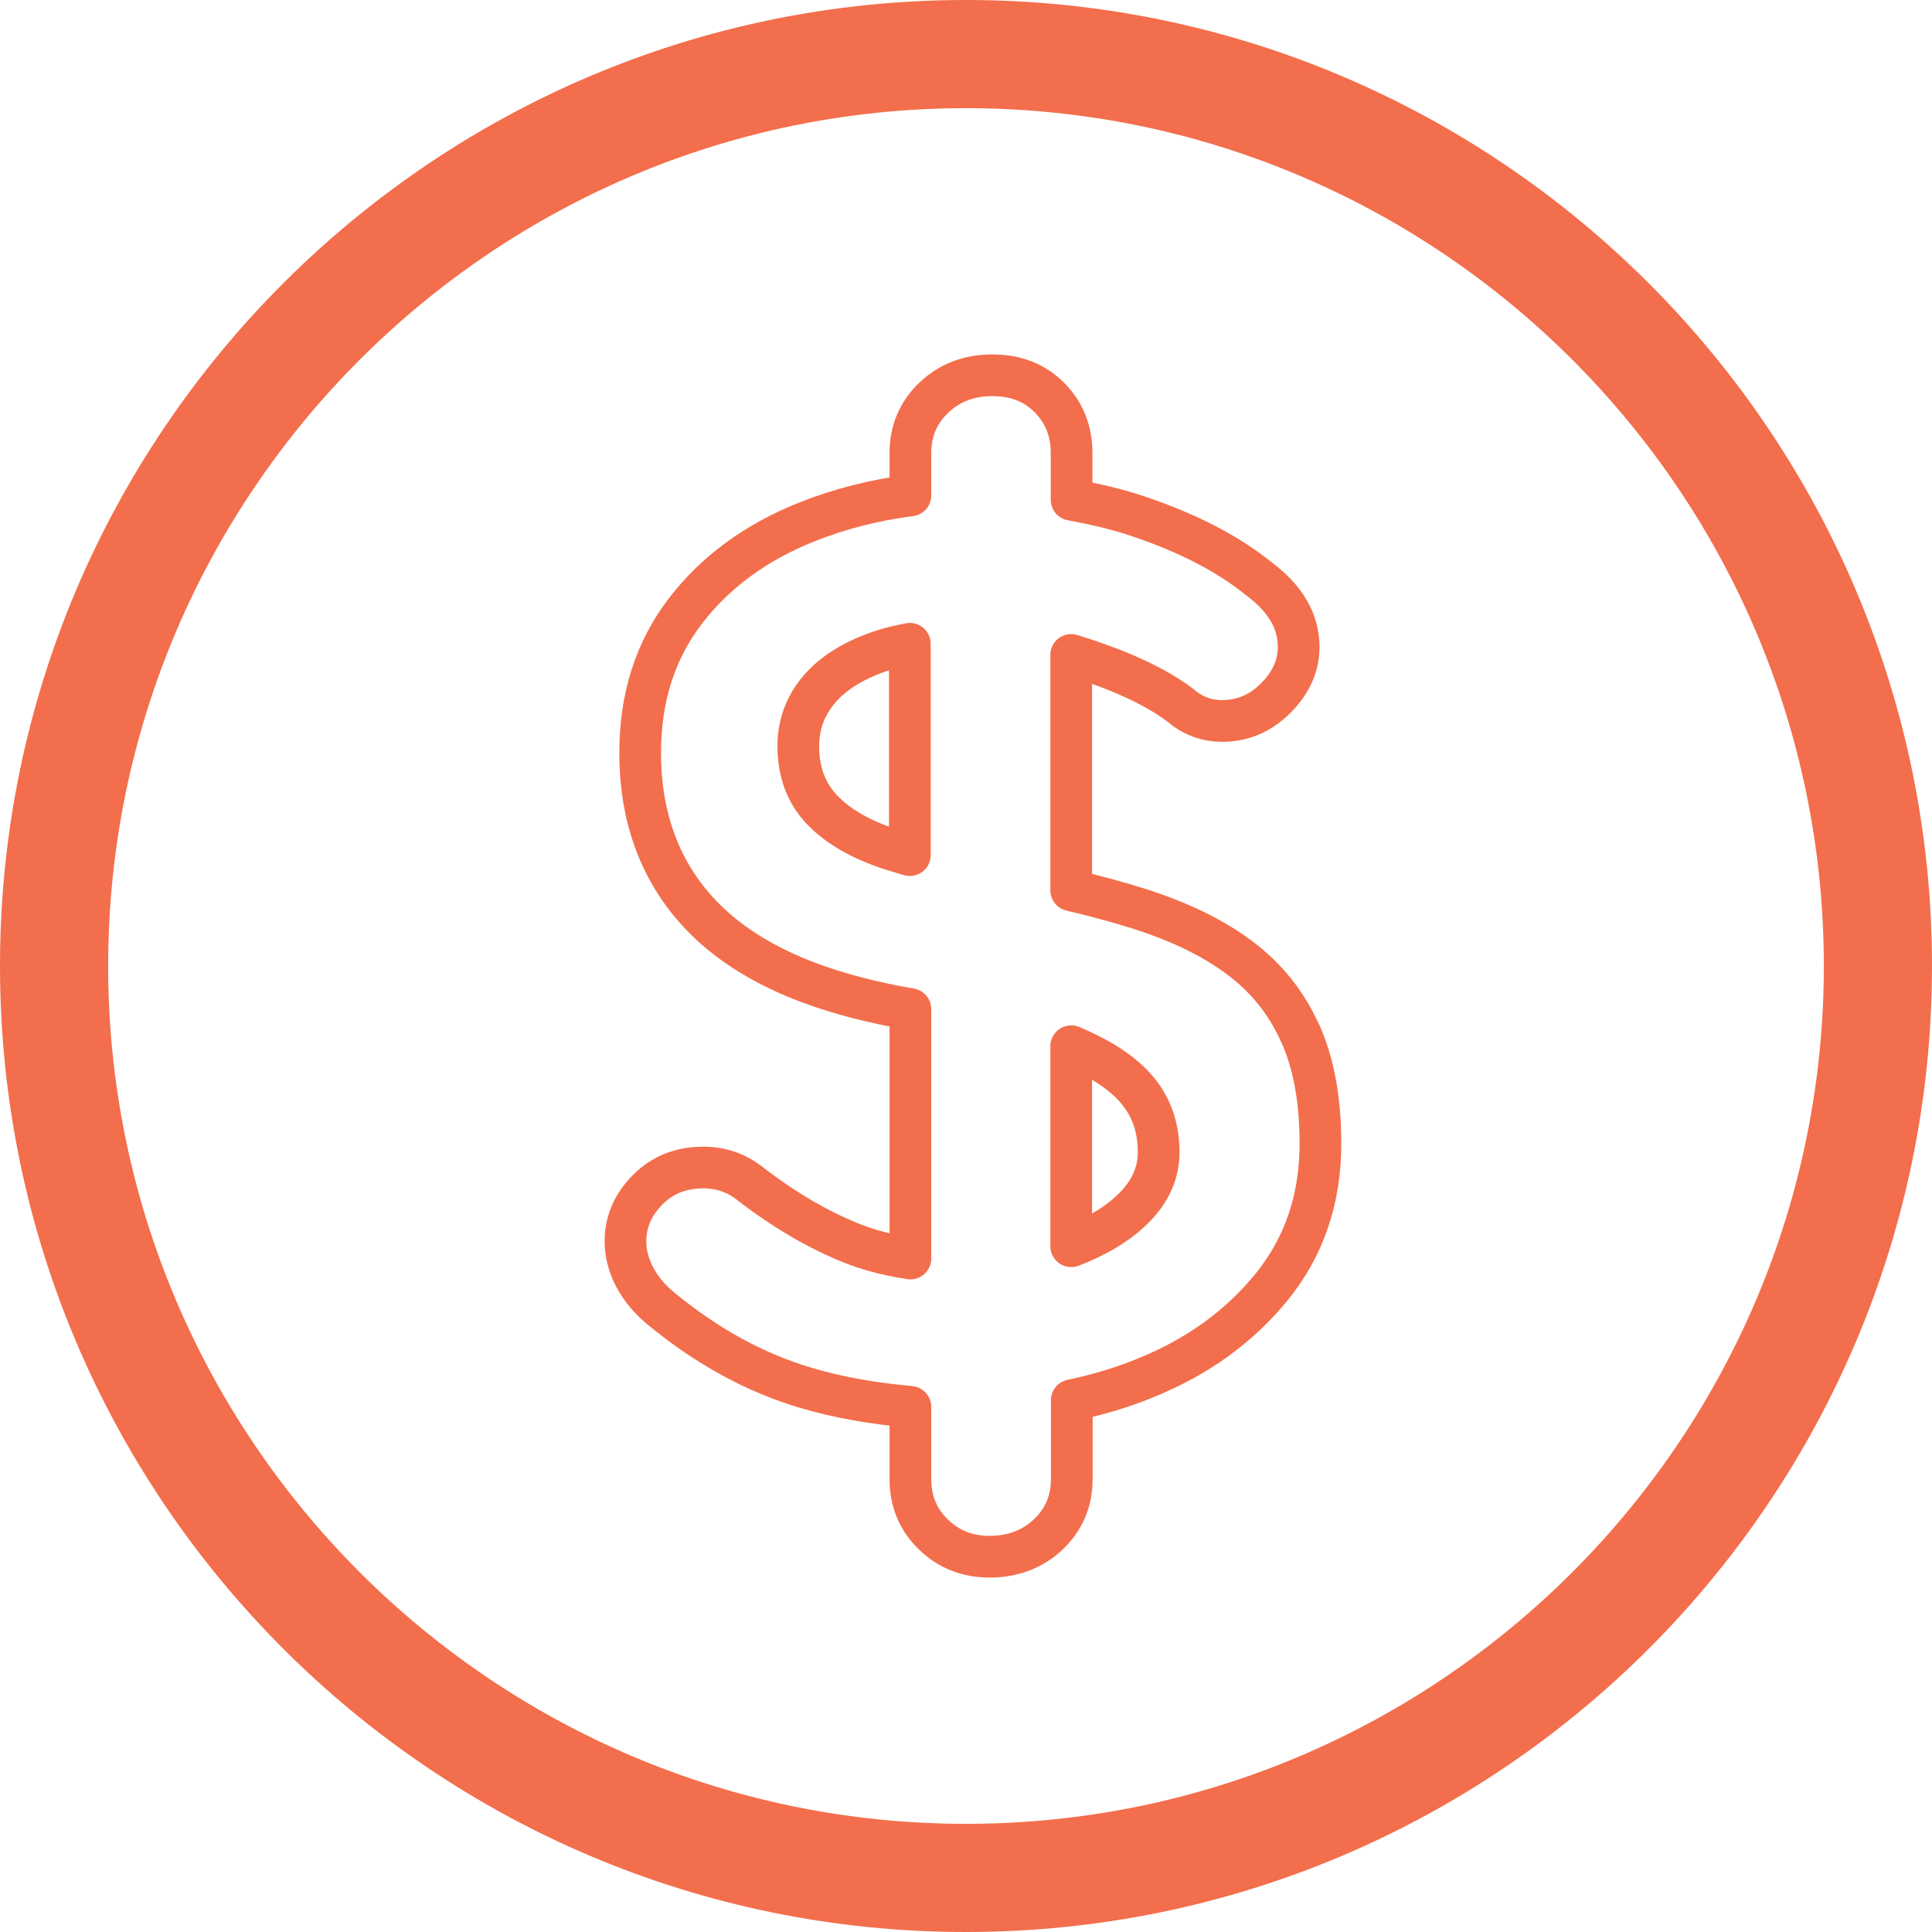
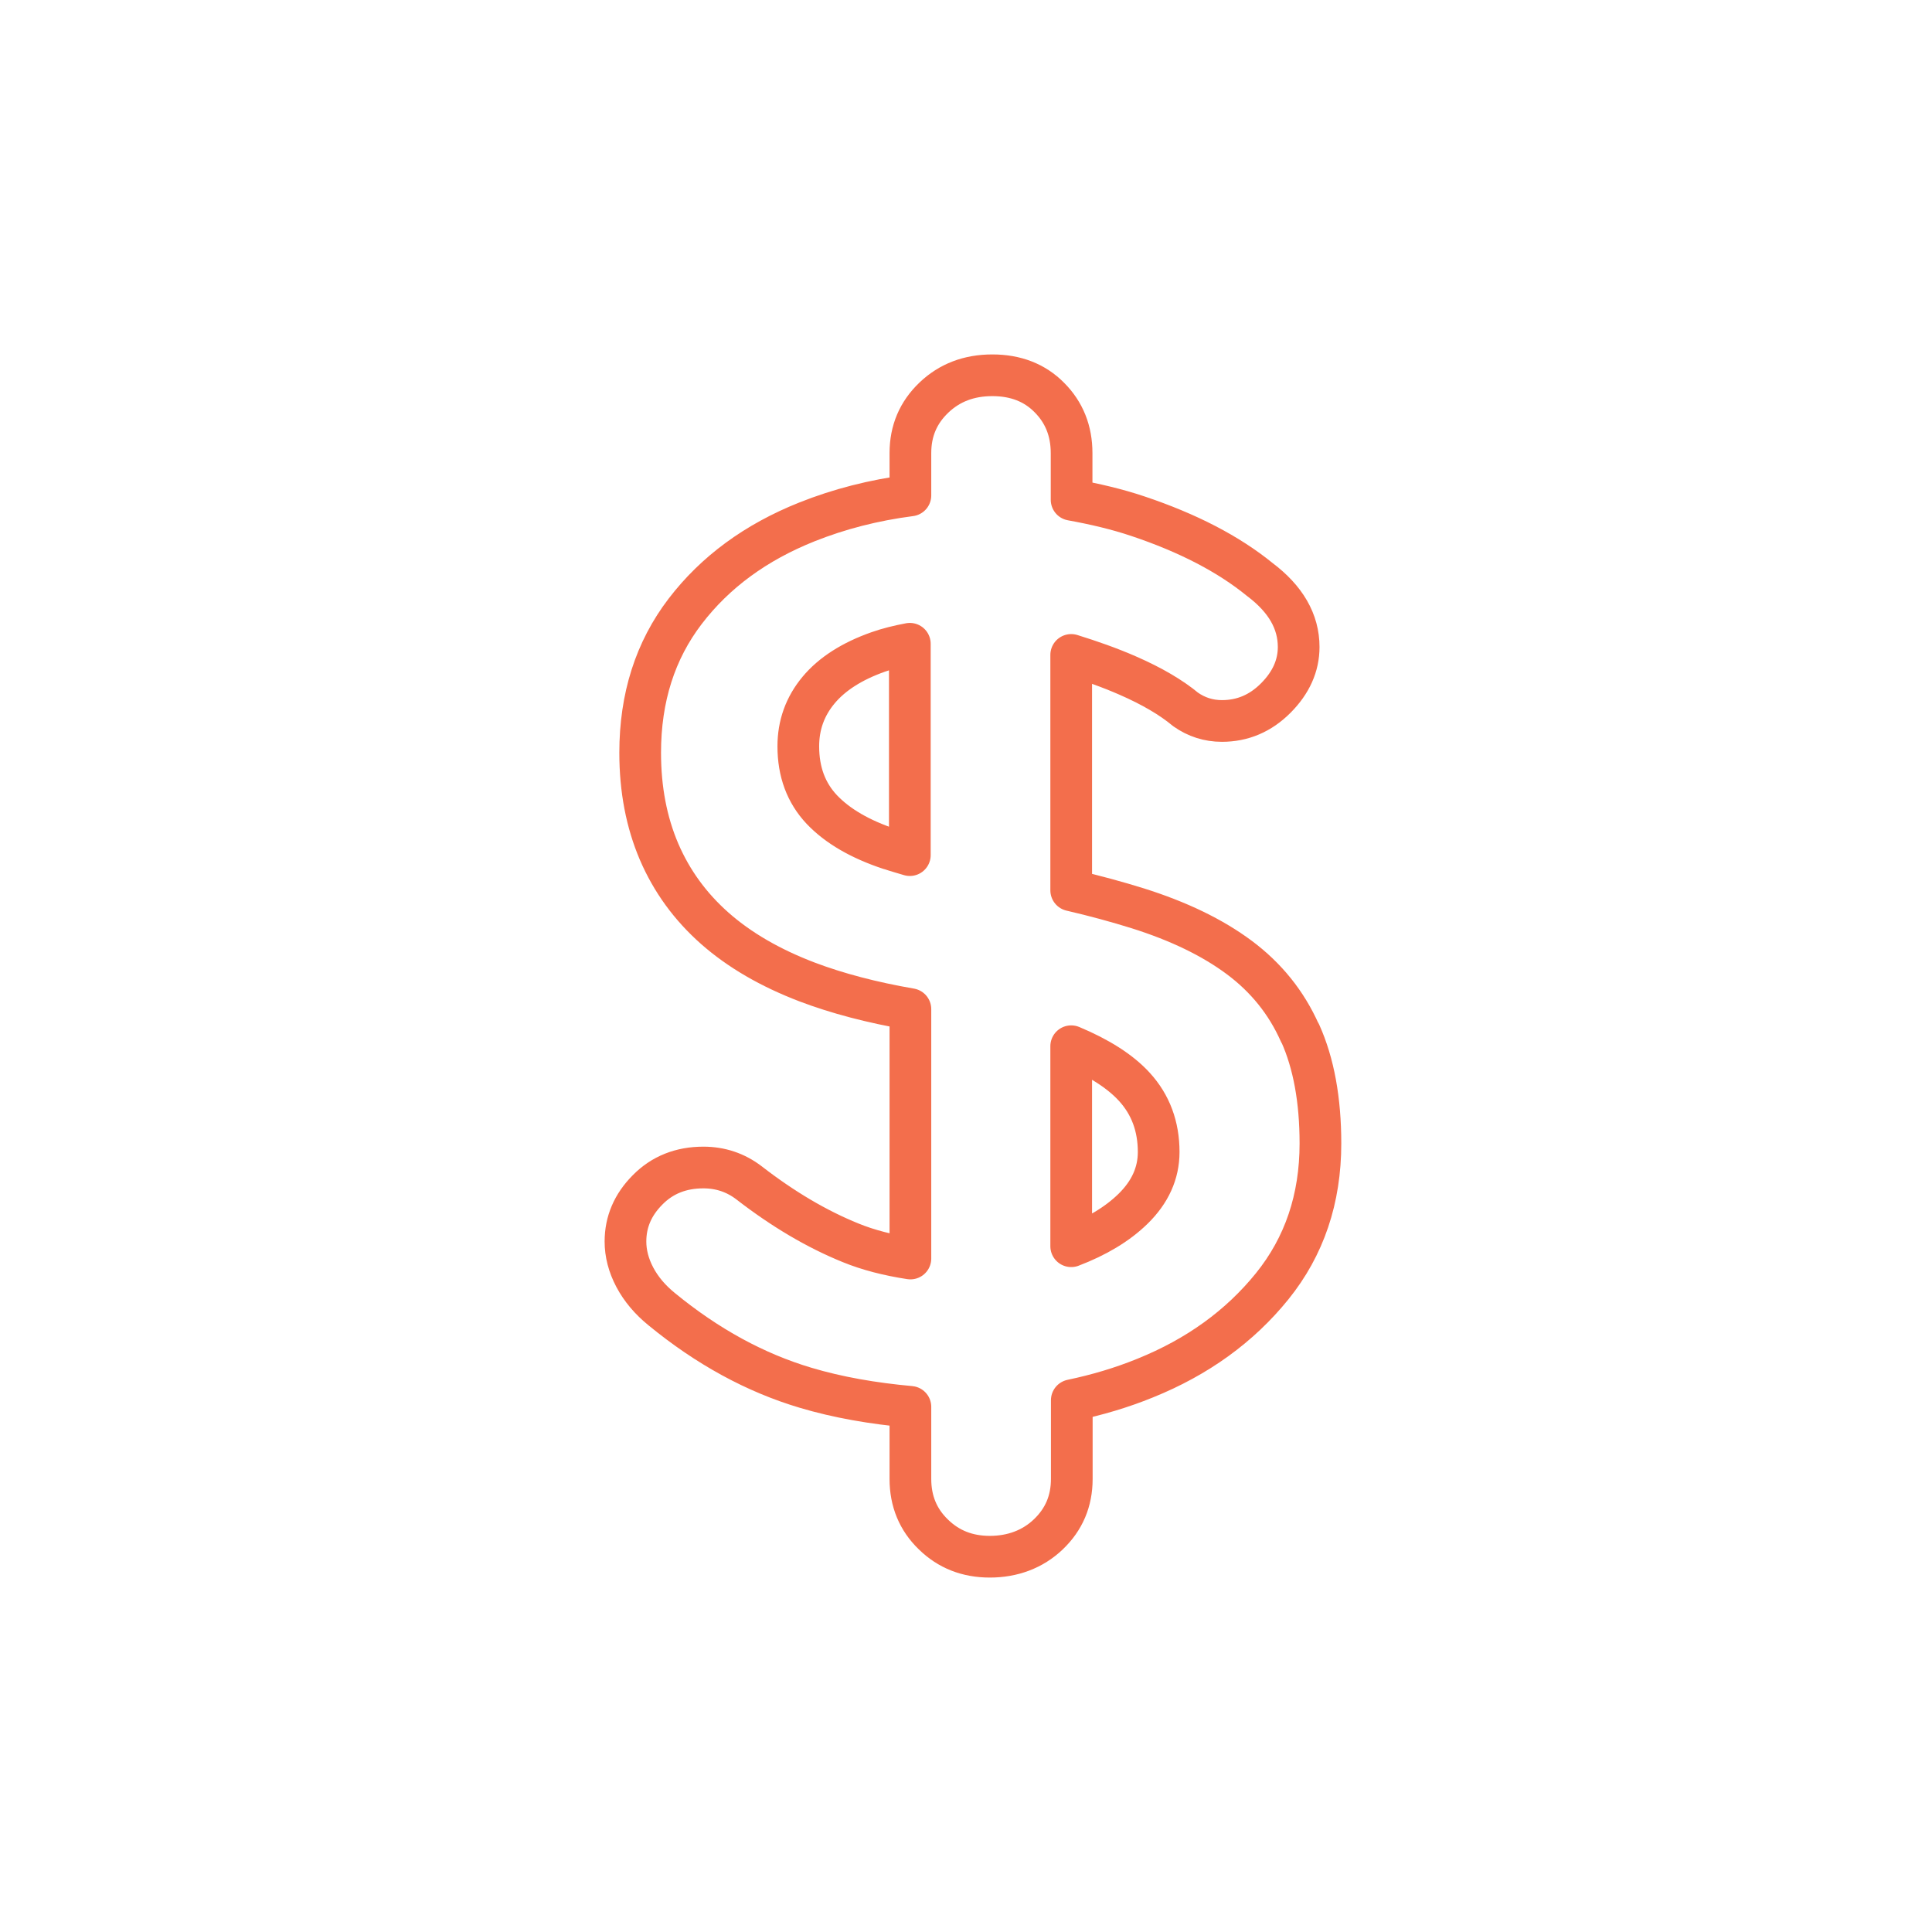
<svg xmlns="http://www.w3.org/2000/svg" width="139" height="139" viewBox="0 0 139 139" fill="none">
-   <path d="M69.5 139C31.177 139 0 107.823 0 69.5C0 31.177 31.177 0 69.5 0C107.823 0 139 31.177 139 69.5C139 107.823 107.823 139 69.5 139ZM69.5 7.782C35.474 7.782 7.782 35.474 7.782 69.5C7.782 103.526 35.474 131.218 69.5 131.218C103.526 131.218 131.218 103.526 131.218 69.5C131.218 35.474 103.542 7.782 69.5 7.782Z" fill="#F36E4C" />
  <path d="M93.516 74.305C92.554 72.141 91.098 70.33 89.16 68.887C87.223 67.444 84.791 66.274 81.851 65.348C80.367 64.885 78.773 64.45 77.069 64.055V47.12C78.471 47.556 79.831 48.032 81.136 48.604C82.881 49.366 84.269 50.183 85.299 51.041C86.069 51.585 86.948 51.871 87.91 51.871C89.394 51.871 90.686 51.327 91.785 50.224C92.884 49.121 93.434 47.896 93.434 46.548C93.434 44.711 92.499 43.091 90.631 41.688C88.377 39.851 85.451 38.34 81.878 37.142C80.339 36.624 78.746 36.257 77.097 35.957V32.595C77.097 31.002 76.561 29.668 75.503 28.606C74.445 27.531 73.071 27 71.395 27C69.718 27 68.317 27.531 67.19 28.606C66.064 29.682 65.5 31.002 65.5 32.595V35.644C62.862 35.985 60.375 36.624 58.053 37.55C54.371 39.02 51.458 41.158 49.301 43.975C47.143 46.793 46.058 50.183 46.058 54.158C46.058 56.785 46.511 59.154 47.418 61.278C48.325 63.388 49.658 65.225 51.43 66.791C53.203 68.356 55.415 69.636 58.053 70.644C60.238 71.474 62.738 72.127 65.5 72.604V90.546C63.906 90.301 62.464 89.933 61.2 89.416C58.781 88.436 56.349 87.006 53.89 85.101C52.928 84.365 51.829 83.998 50.606 83.998C48.998 83.998 47.652 84.529 46.594 85.604C45.522 86.68 45 87.918 45 89.321C45 90.178 45.22 91.036 45.673 91.894C46.127 92.751 46.773 93.513 47.611 94.194C50.895 96.889 54.343 98.768 57.957 99.844C60.279 100.538 62.807 100.973 65.5 101.218V106.405C65.5 107.998 66.05 109.332 67.149 110.394C68.248 111.469 69.595 112 71.216 112C72.837 112 74.294 111.469 75.42 110.394C76.547 109.318 77.111 107.998 77.111 106.405V100.742C78.924 100.361 80.683 99.844 82.387 99.149C86.165 97.625 89.202 95.419 91.524 92.547C93.846 89.675 95 86.244 95 82.269C95 79.152 94.519 76.497 93.544 74.333L93.516 74.305ZM64.016 61.087C61.886 60.379 60.265 59.44 59.125 58.242C57.998 57.044 57.435 55.533 57.435 53.695C57.435 52.171 57.916 50.823 58.891 49.652C59.853 48.495 61.296 47.569 63.192 46.902C63.879 46.657 64.662 46.467 65.459 46.317V61.523C64.964 61.373 64.47 61.237 64.002 61.074L64.016 61.087ZM81.521 86.966C80.381 88.082 78.883 88.967 77.069 89.661V75.272C79.048 76.102 80.587 77.069 81.617 78.199C82.785 79.478 83.362 81.044 83.362 82.882C83.362 84.406 82.744 85.768 81.521 86.966Z" stroke="#F36E4C" stroke-width="3" stroke-linecap="round" stroke-linejoin="round" />
</svg>